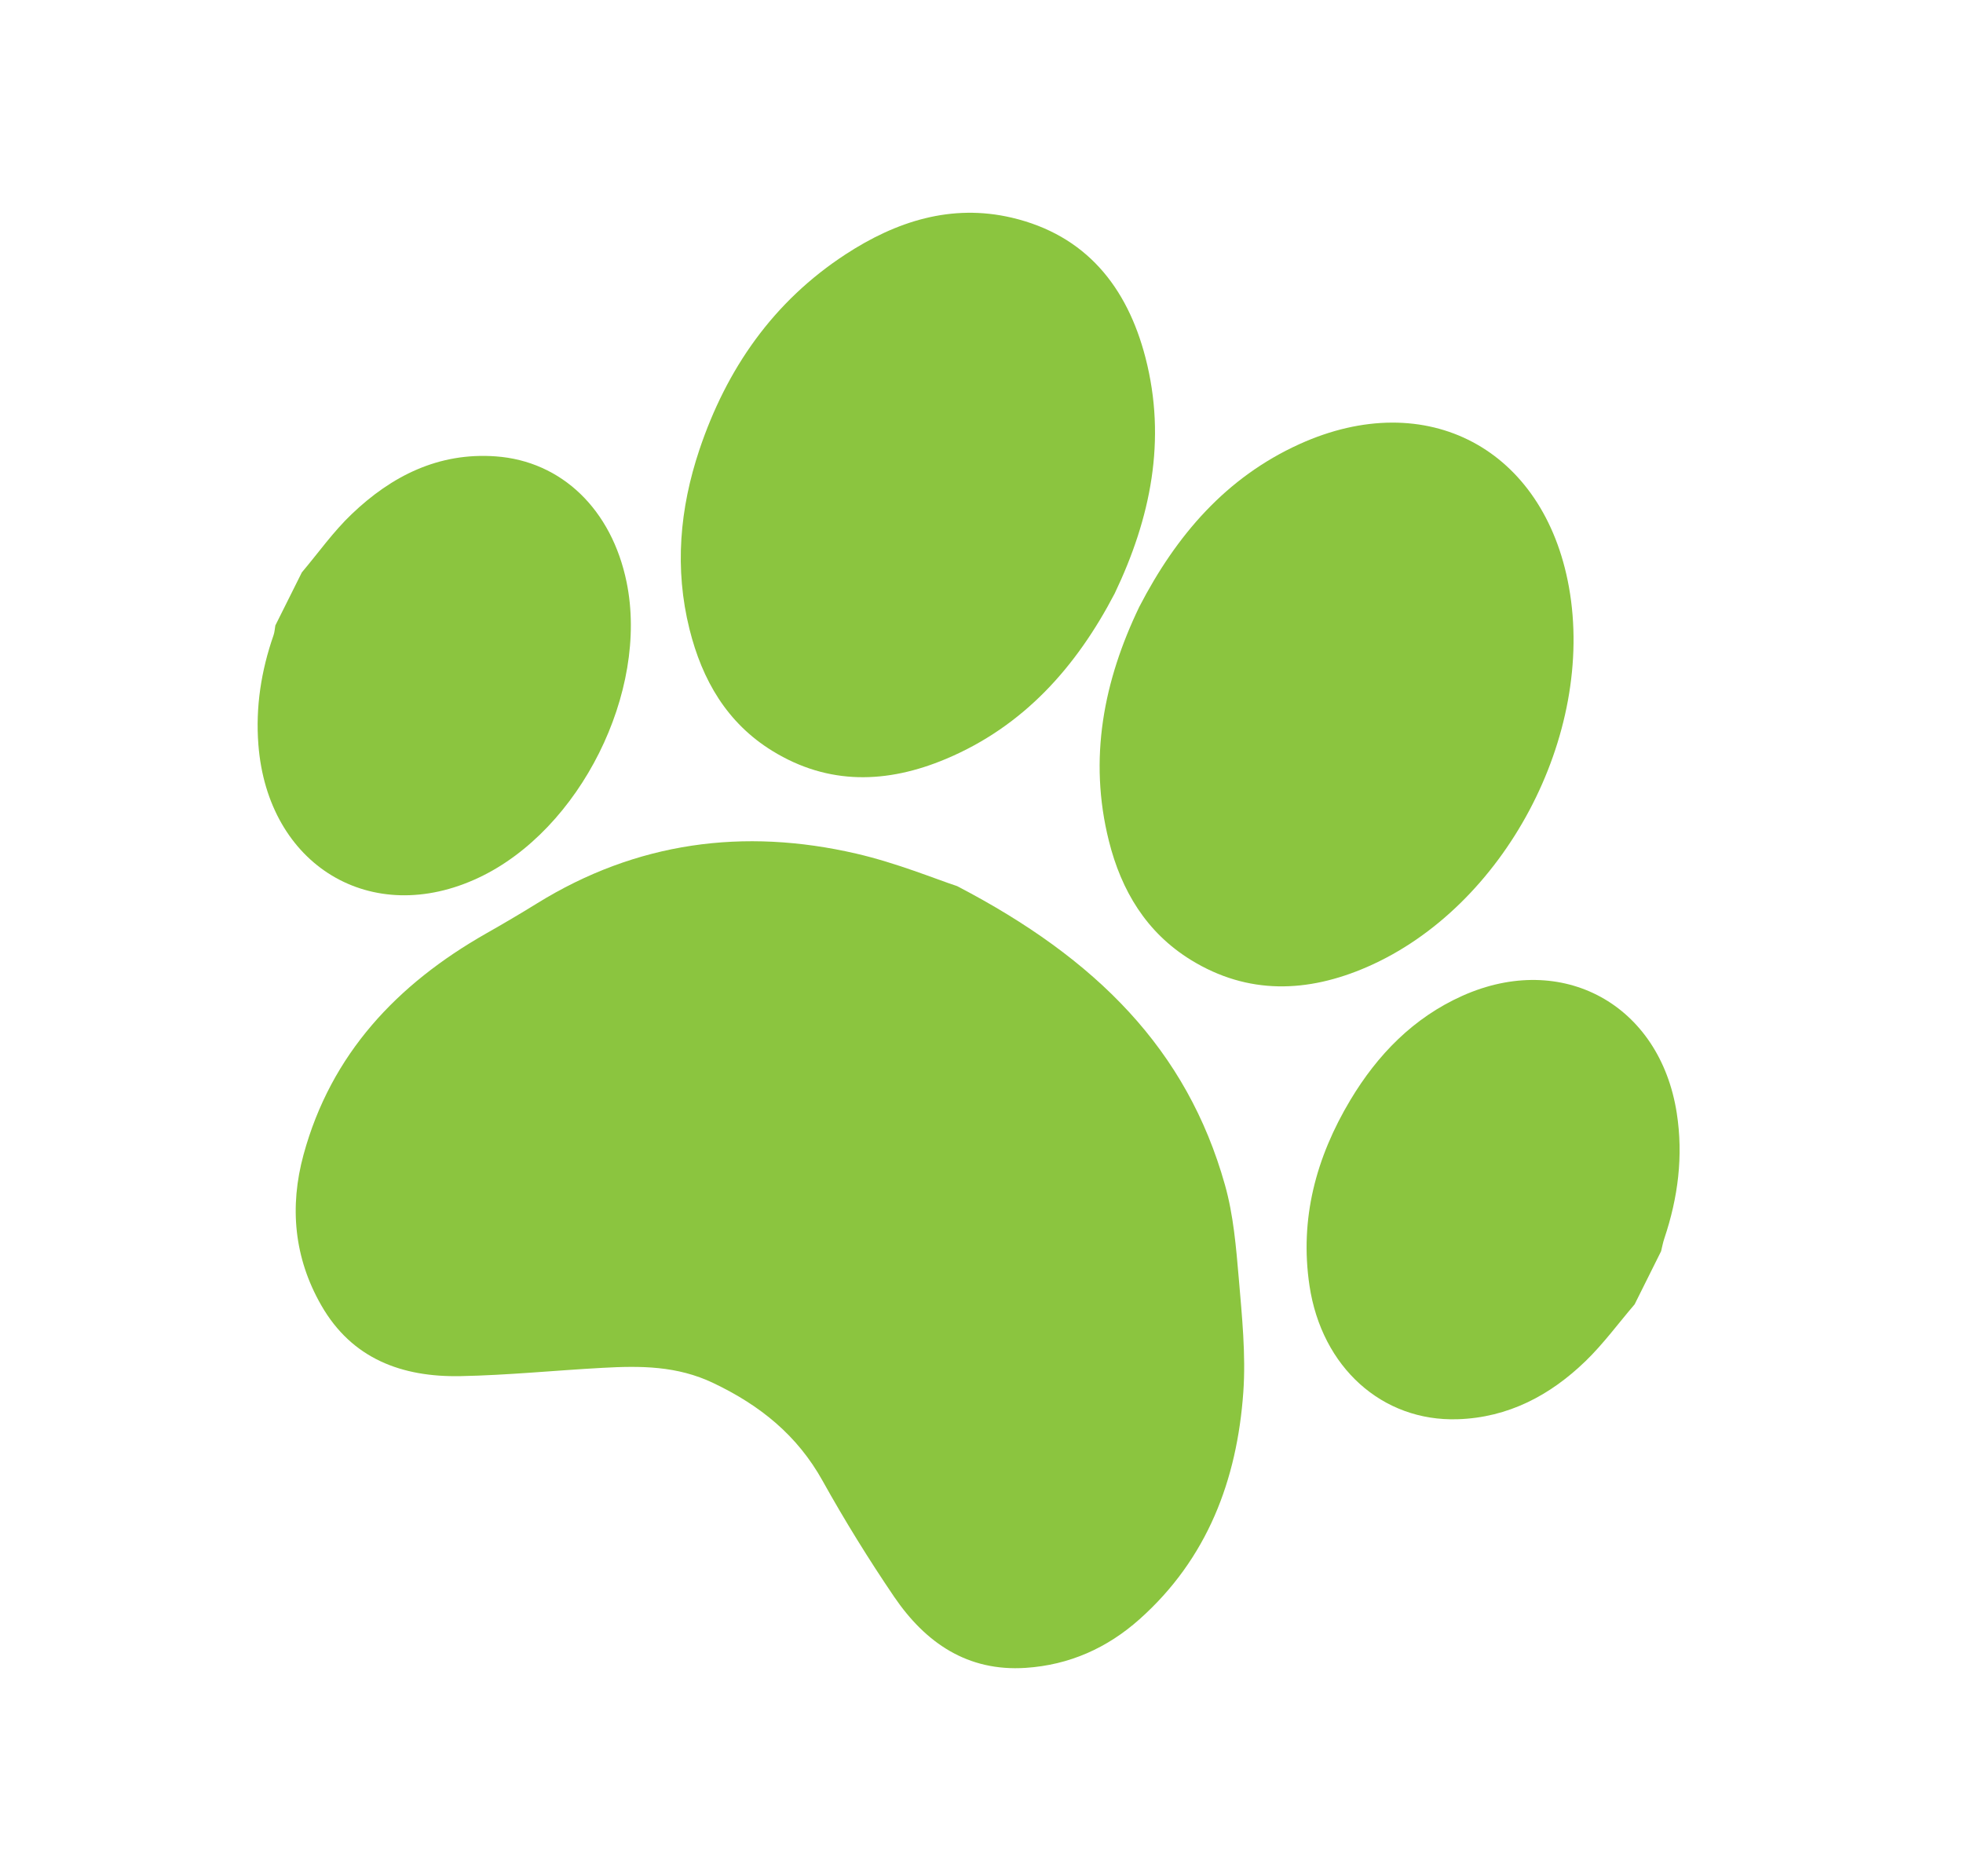
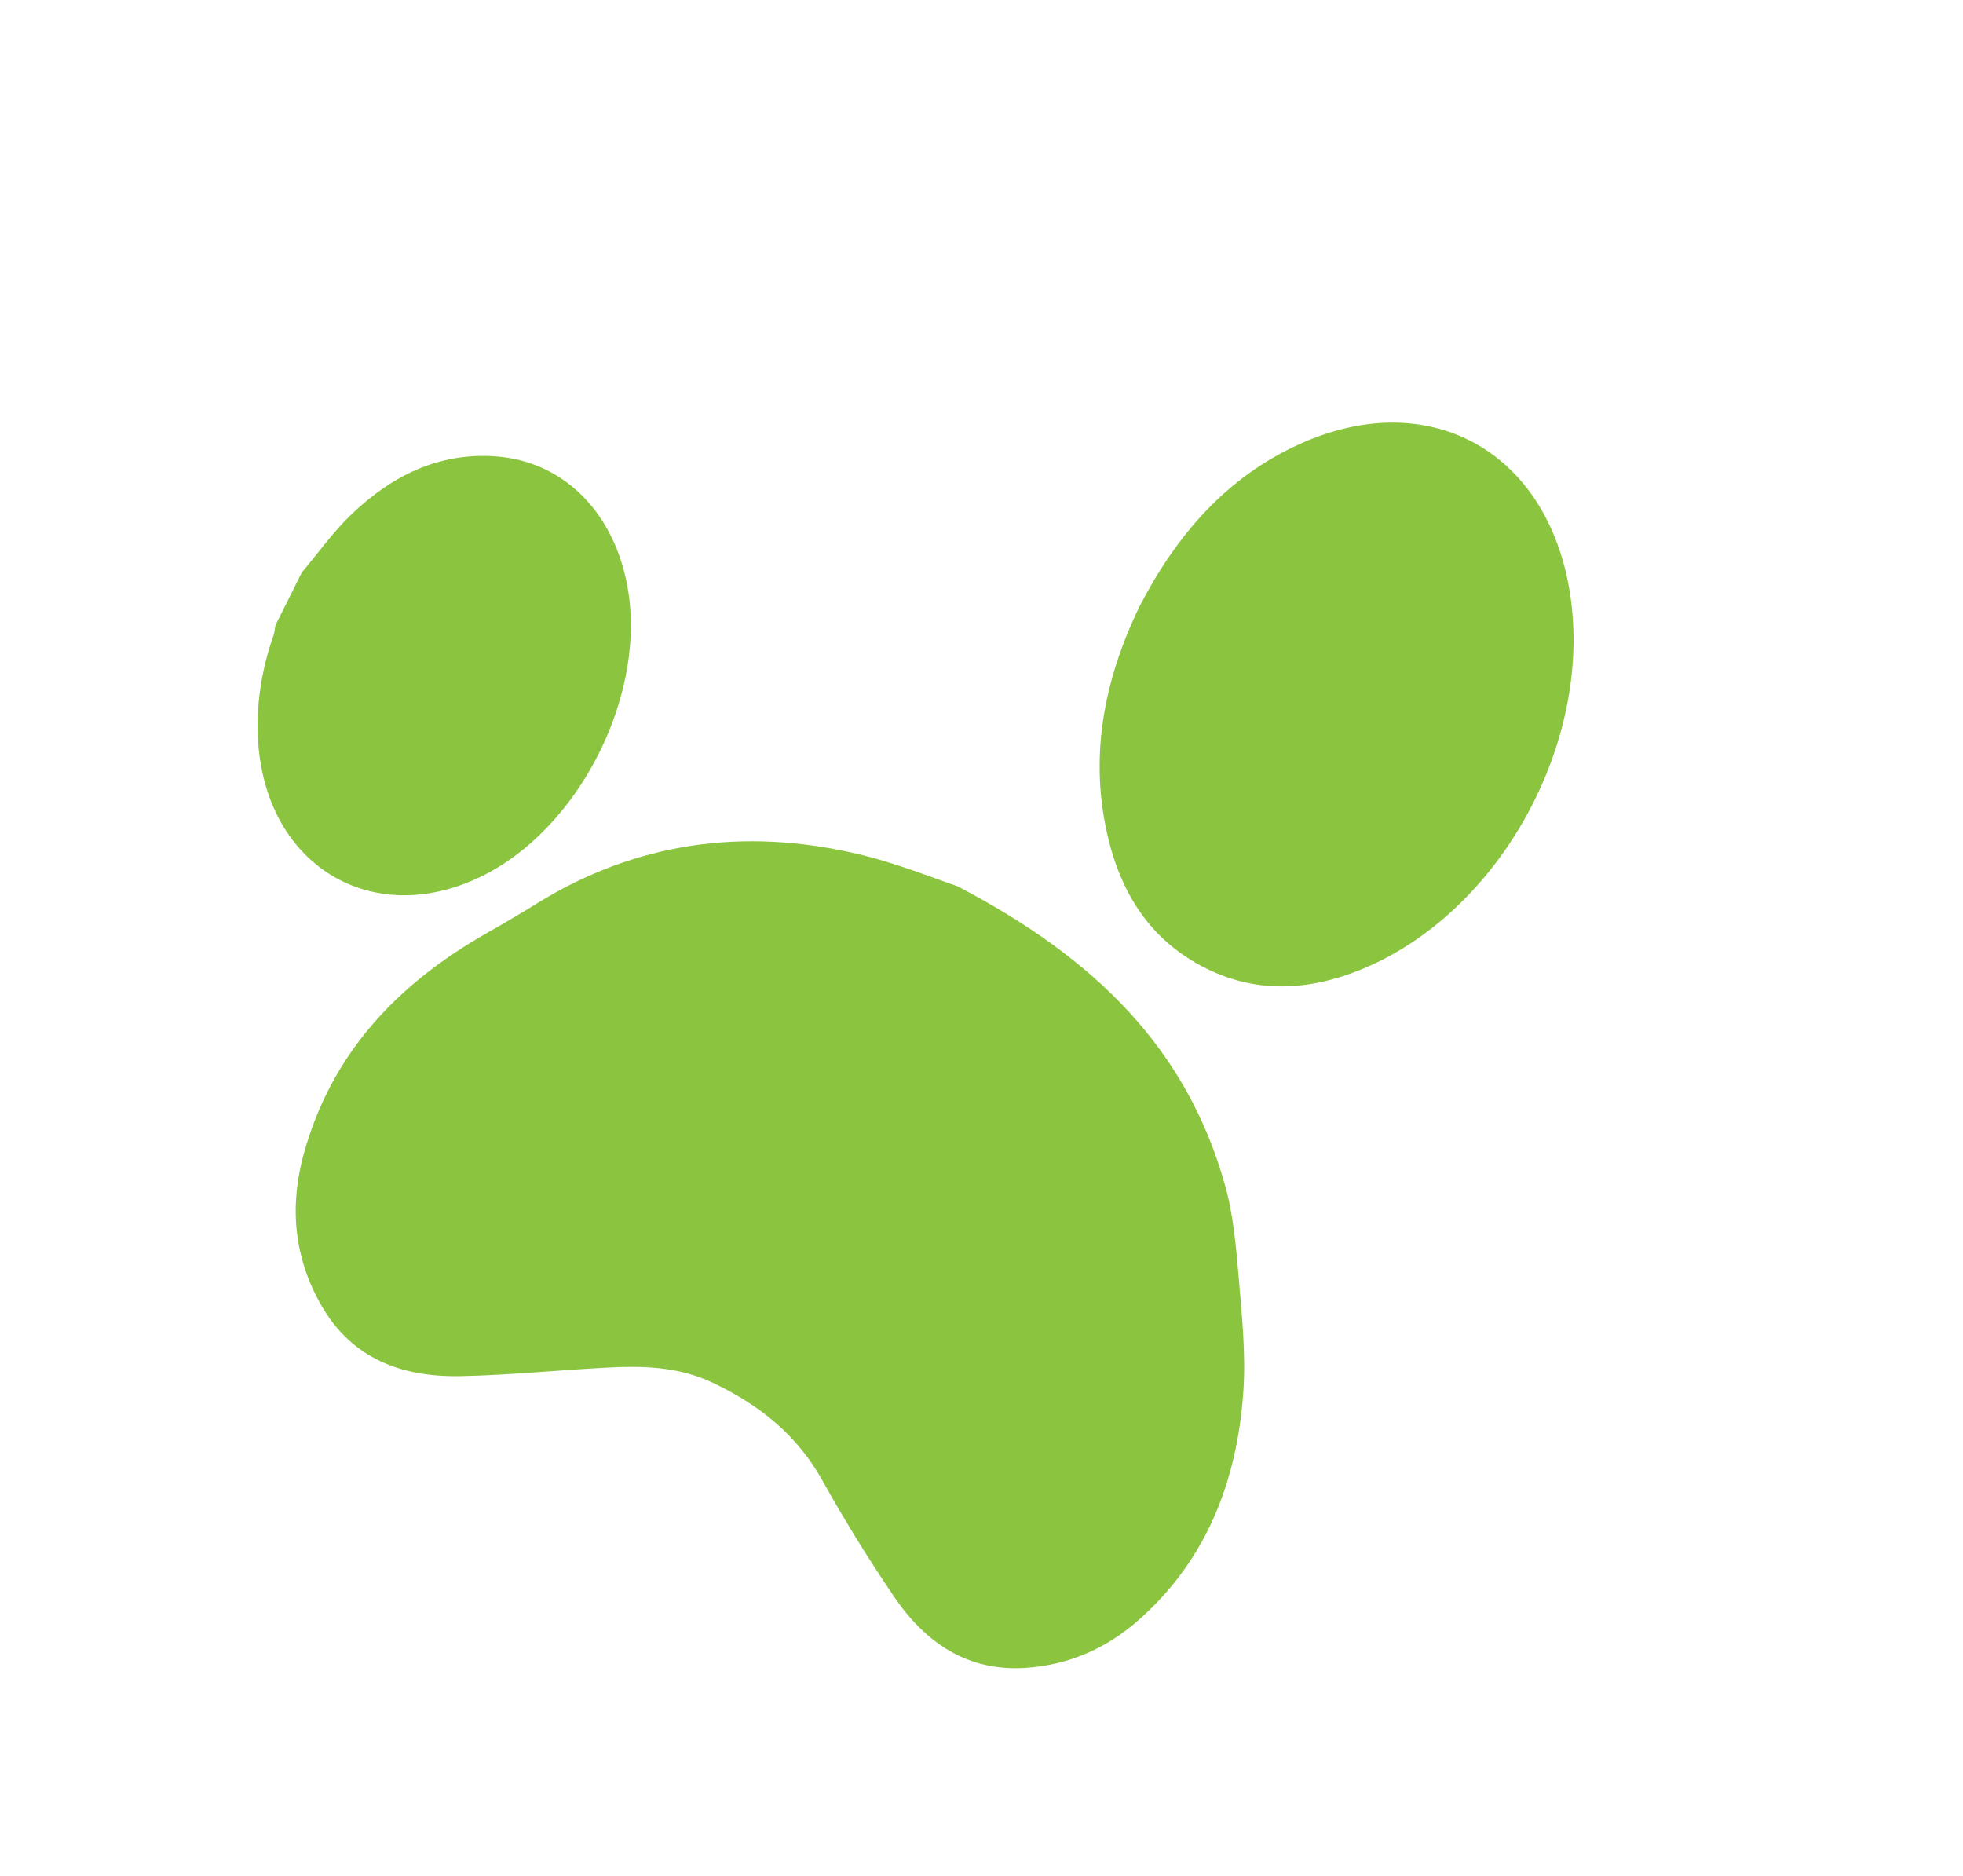
<svg xmlns="http://www.w3.org/2000/svg" width="45" height="43" viewBox="0 0 45 43" fill="none">
-   <path fill-rule="evenodd" clip-rule="evenodd" d="M37.472 29.899C37.099 30.334 36.758 30.802 36.348 31.199C35.536 31.985 34.574 32.495 33.417 32.532C31.684 32.588 30.3 31.341 30.019 29.472C29.789 27.938 30.17 26.528 30.955 25.216C31.579 24.175 32.401 23.329 33.524 22.826C35.819 21.8 38.051 23.027 38.438 25.513C38.591 26.497 38.468 27.452 38.153 28.389C38.121 28.484 38.103 28.584 38.079 28.681C37.877 29.087 37.674 29.493 37.472 29.899Z" fill="#8BC53F" />
  <path fill-rule="evenodd" clip-rule="evenodd" d="M6.92 13.12C7.298 12.672 7.64 12.187 8.062 11.785C8.977 10.91 10.055 10.366 11.364 10.461C12.879 10.57 14.023 11.682 14.364 13.343C14.88 15.853 13.296 19.022 10.979 20.116C8.517 21.28 6.136 19.843 5.923 17.066C5.857 16.207 5.987 15.375 6.27 14.563C6.295 14.492 6.299 14.413 6.312 14.337C6.515 13.931 6.718 13.526 6.92 13.12Z" fill="#8BC53F" />
  <path fill-rule="evenodd" clip-rule="evenodd" d="M21.942 20.312C25.139 21.977 27.21 24.063 28.081 27.161C28.276 27.851 28.336 28.585 28.398 29.304C28.471 30.17 28.562 31.047 28.502 31.909C28.359 33.926 27.677 35.731 26.123 37.116C25.381 37.778 24.511 38.165 23.515 38.231C22.175 38.32 21.214 37.653 20.499 36.604C19.914 35.743 19.364 34.854 18.858 33.945C18.276 32.899 17.429 32.217 16.358 31.705C15.519 31.303 14.678 31.306 13.808 31.354C12.723 31.413 11.639 31.523 10.553 31.544C9.22 31.569 8.07 31.152 7.365 29.921C6.74 28.832 6.633 27.661 6.958 26.469C7.588 24.157 9.104 22.558 11.143 21.398C11.536 21.175 11.926 20.946 12.31 20.708C14.59 19.298 17.05 18.97 19.63 19.567C20.562 19.783 21.458 20.153 21.942 20.312Z" fill="#8BC53F" />
  <path fill-rule="evenodd" clip-rule="evenodd" d="M26.117 13.91C26.969 12.264 28.109 10.942 29.789 10.18C32.714 8.854 35.398 10.29 35.967 13.459C36.575 16.849 34.488 20.796 31.337 22.166C29.977 22.757 28.609 22.81 27.3 22.004C26.279 21.375 25.706 20.416 25.421 19.279C24.946 17.388 25.304 15.599 26.117 13.91Z" fill="#8BC53F" />
-   <path fill-rule="evenodd" clip-rule="evenodd" d="M25.553 13.604C24.674 15.288 23.468 16.647 21.683 17.397C20.338 17.962 18.994 18.005 17.708 17.214C16.663 16.572 16.097 15.586 15.807 14.426C15.459 13.034 15.582 11.656 16.032 10.312C16.655 8.455 17.725 6.913 19.384 5.83C20.542 5.074 21.807 4.665 23.192 4.989C24.89 5.387 25.838 6.571 26.259 8.198C26.747 10.086 26.378 11.878 25.553 13.604Z" fill="#8BC53F" />
</svg>